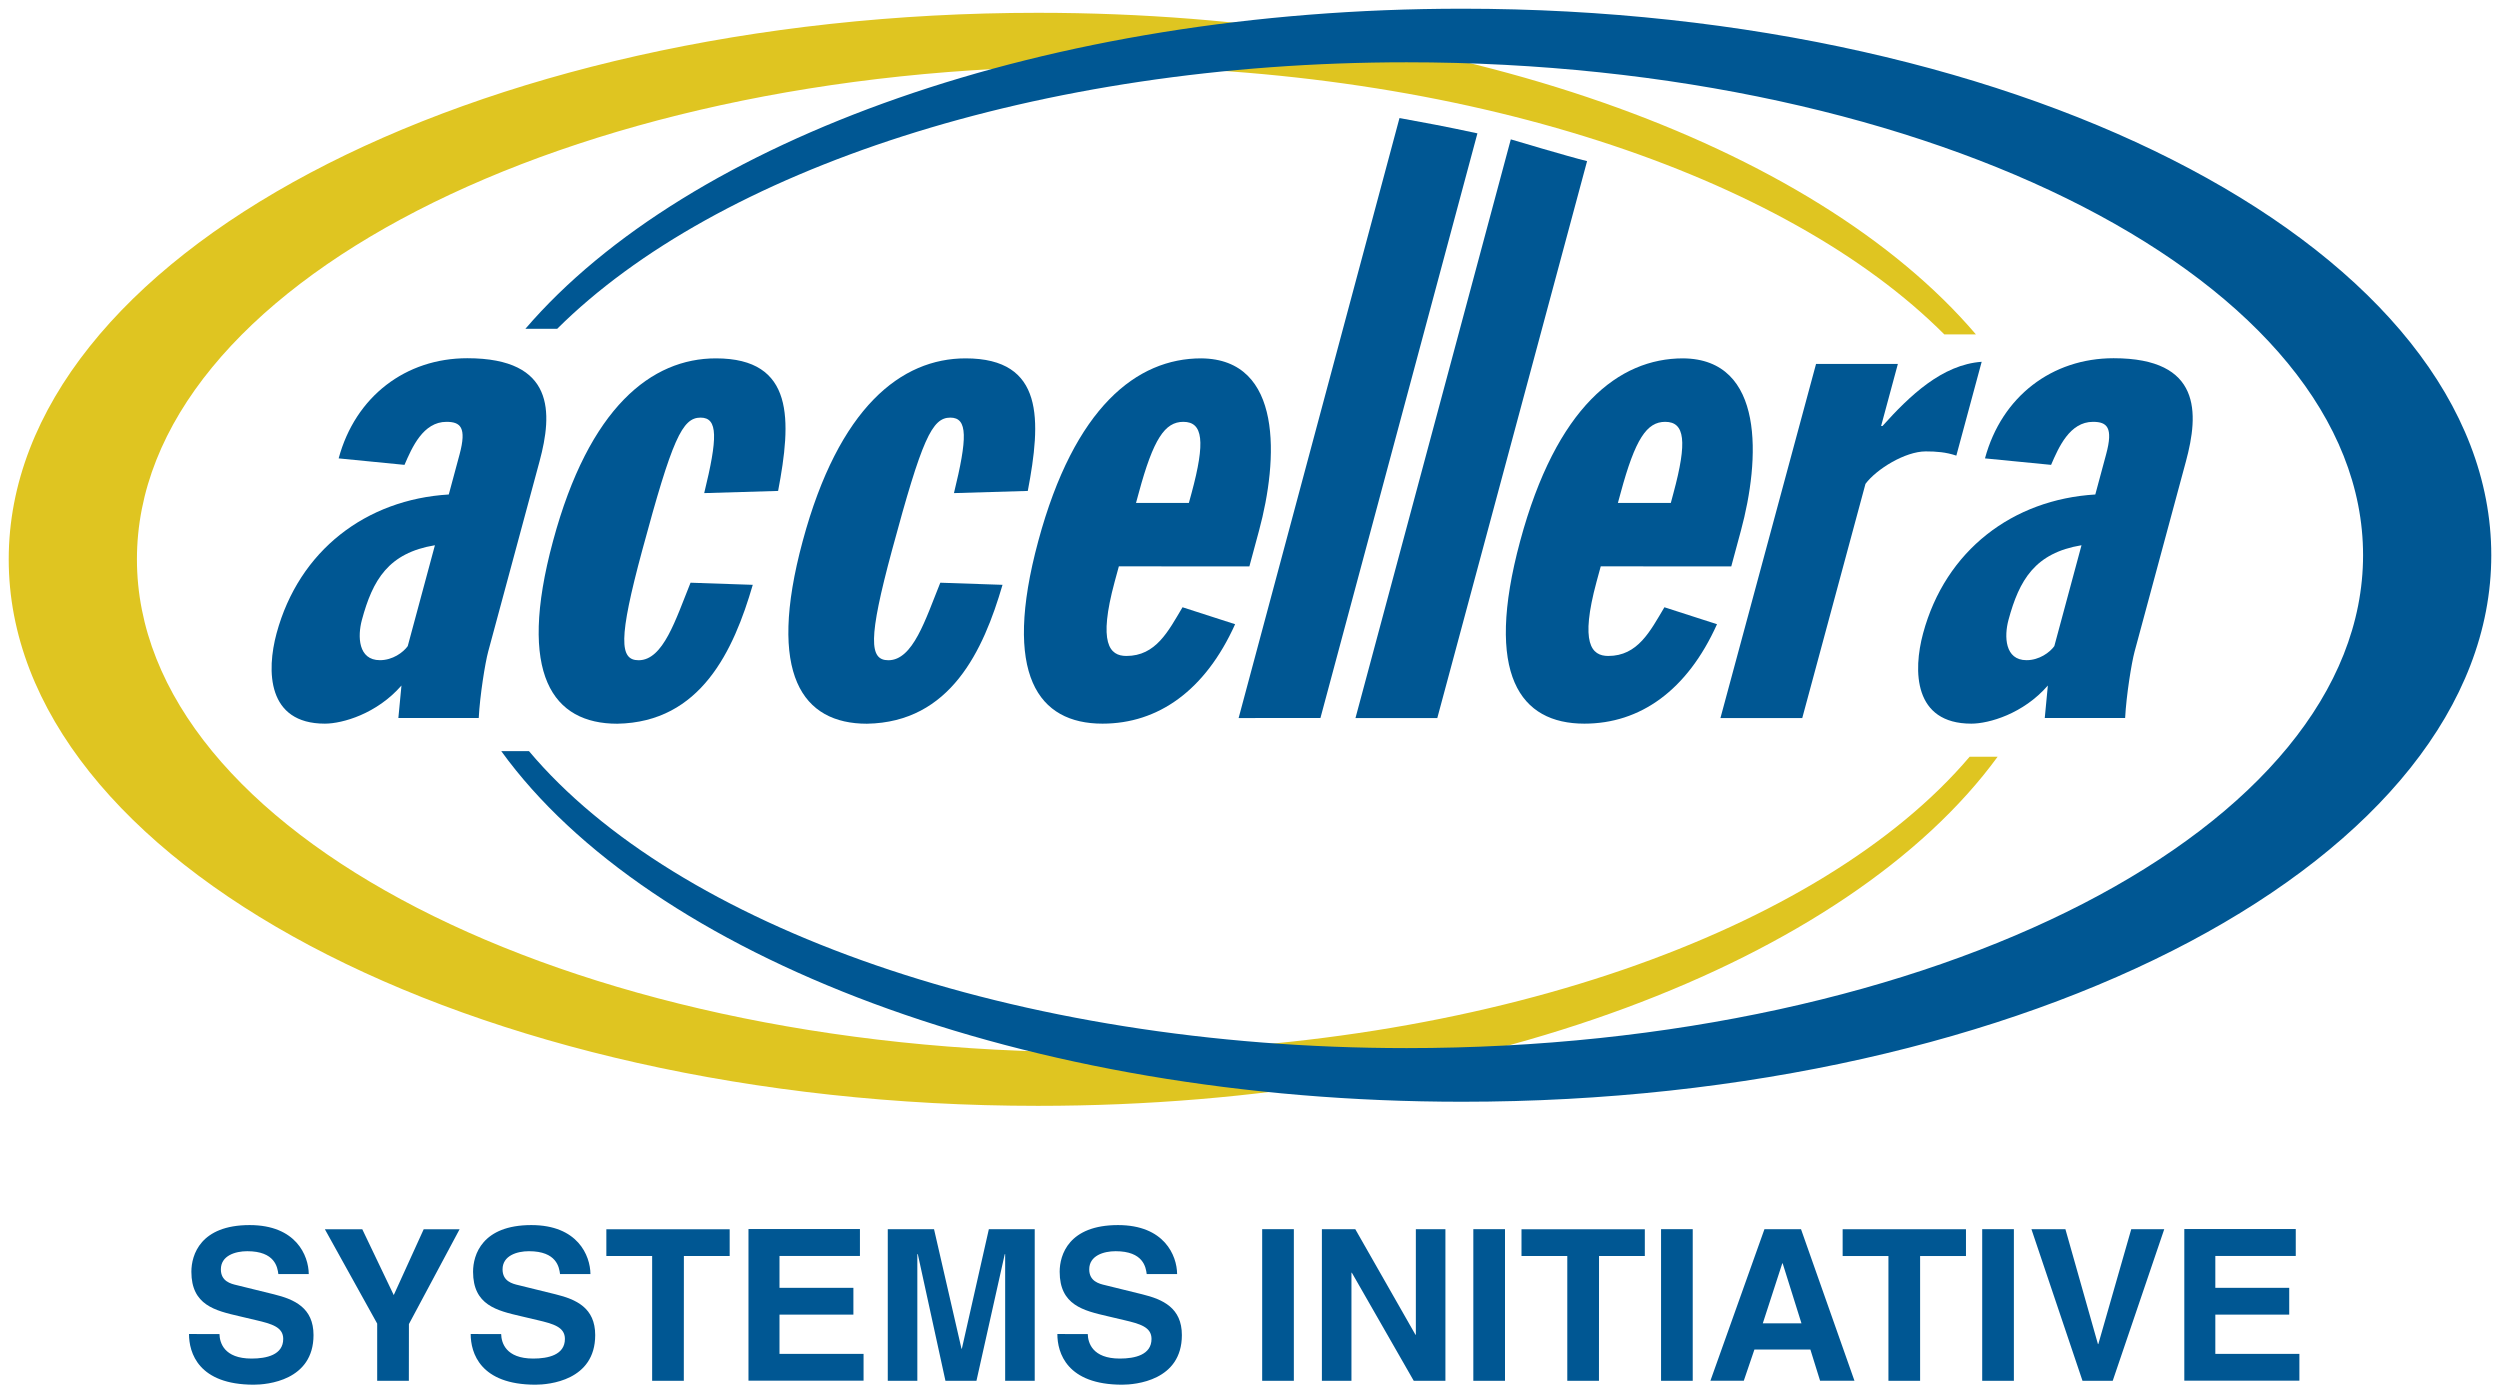
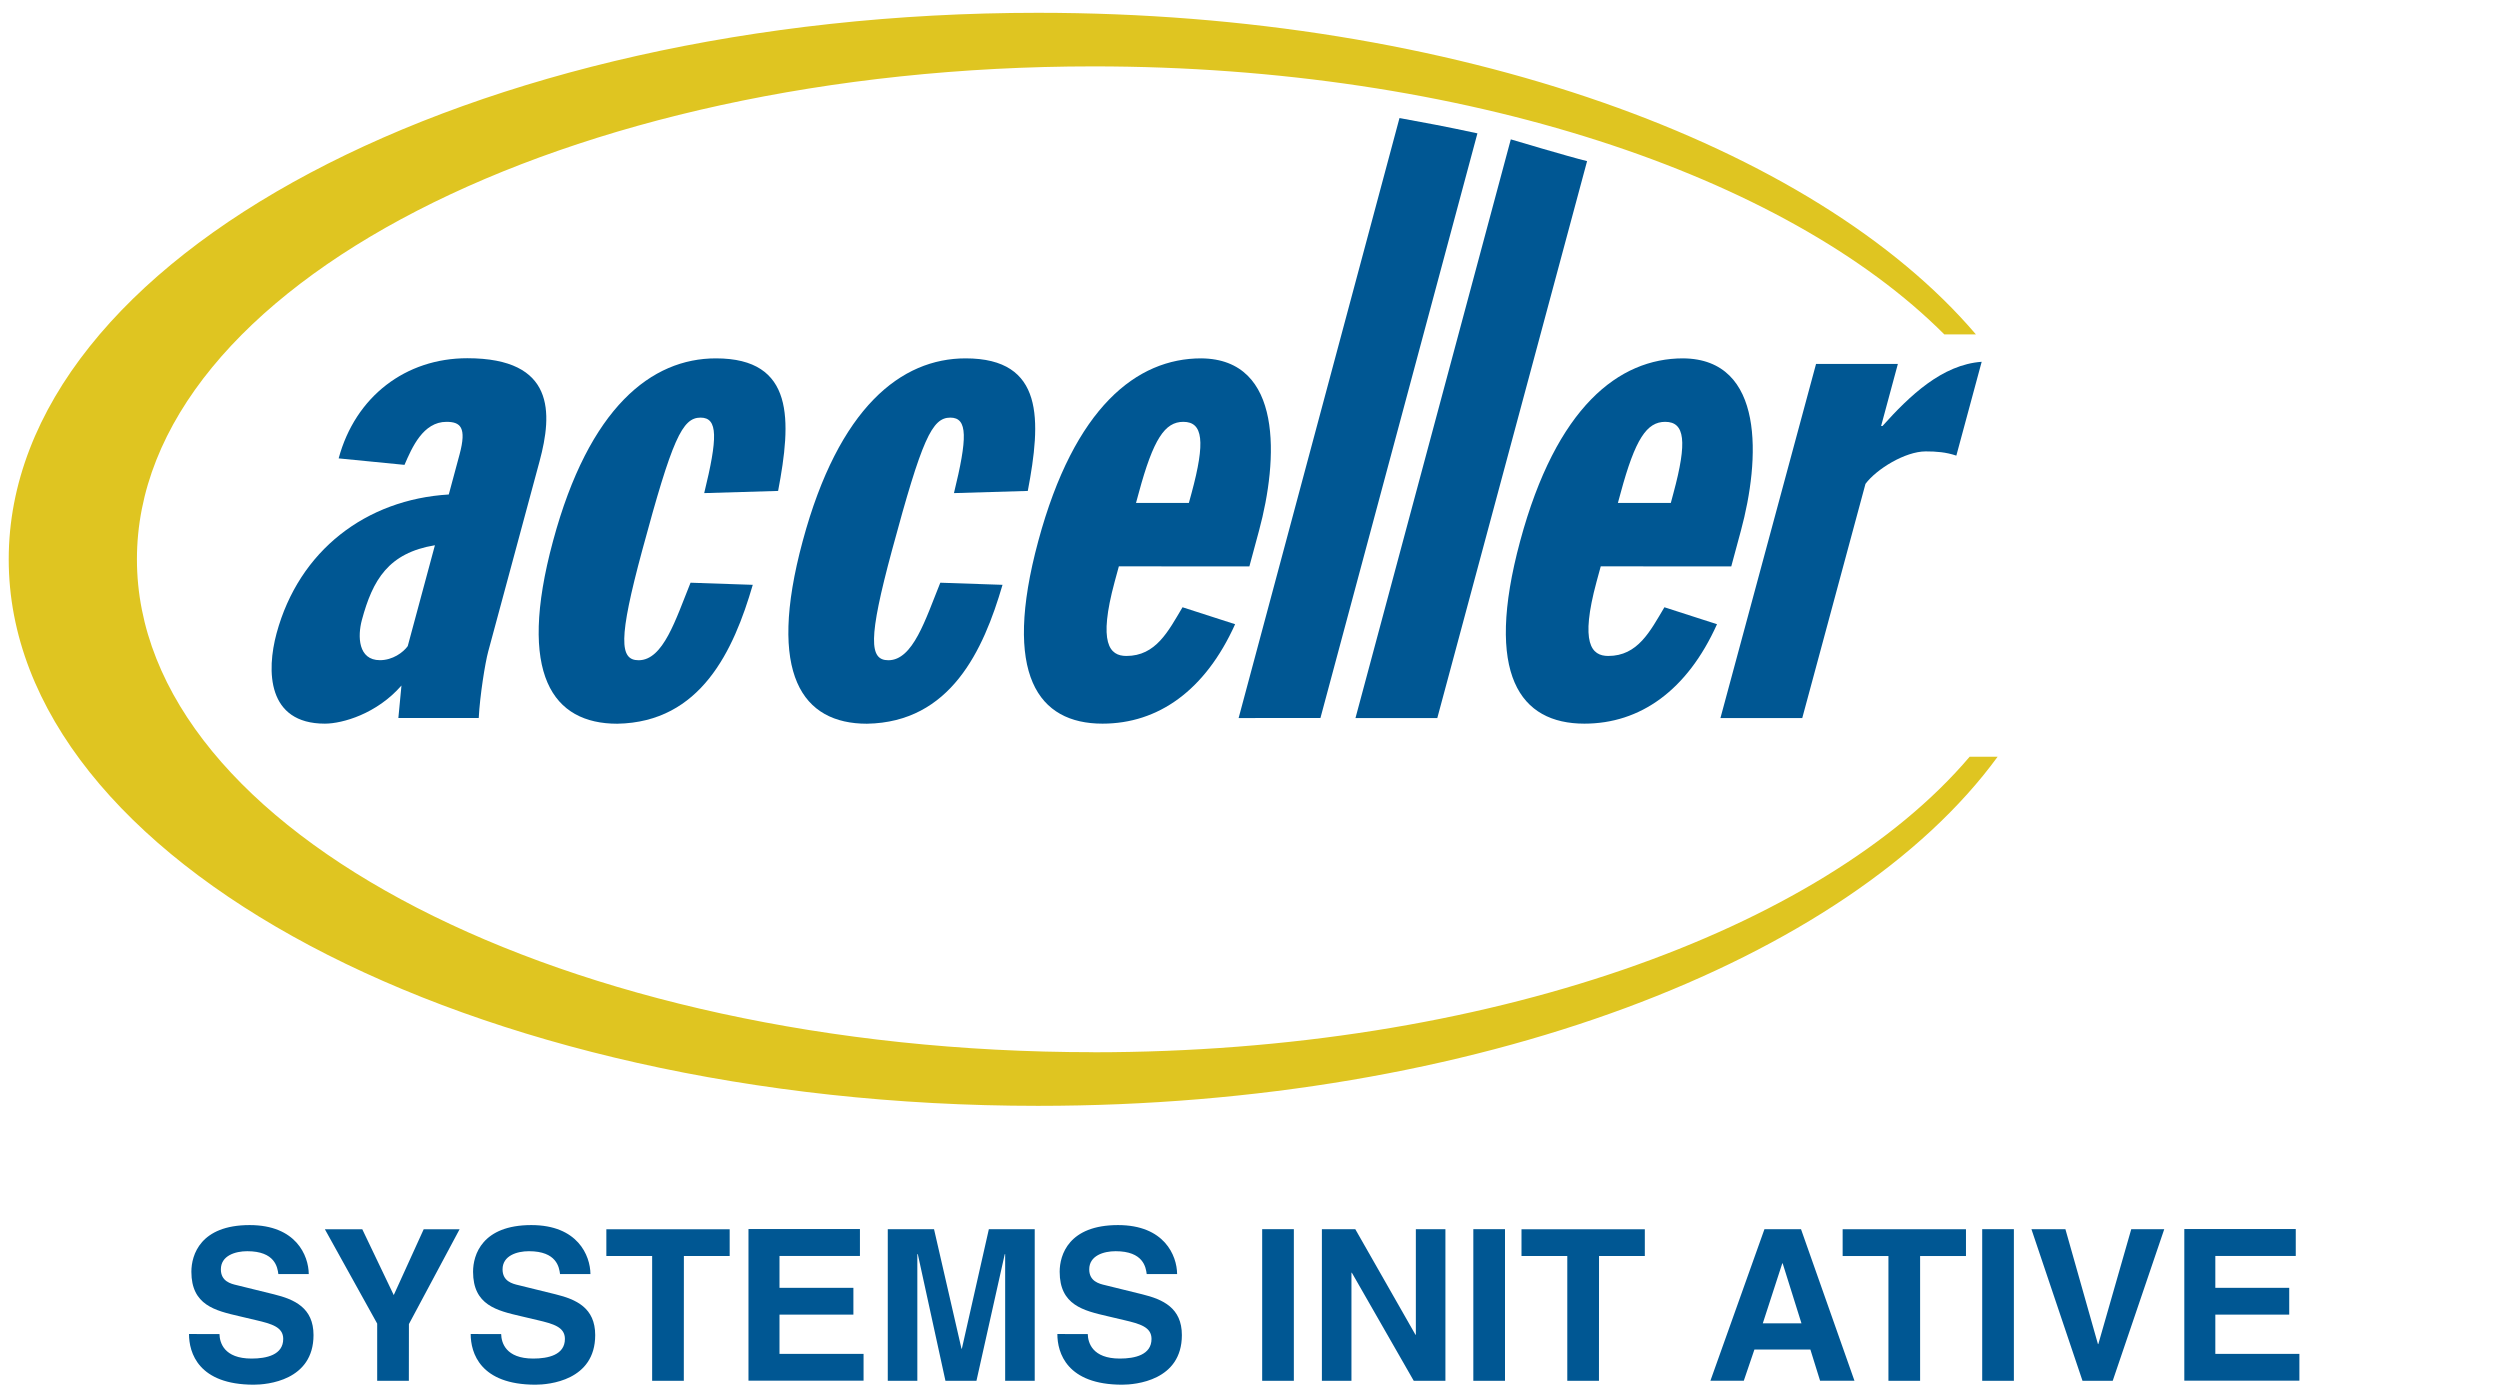
<svg xmlns="http://www.w3.org/2000/svg" xmlns:ns1="http://www.inkscape.org/namespaces/inkscape" xmlns:ns2="http://sodipodi.sourceforge.net/DTD/sodipodi-0.dtd" width="143.195" height="79.819" viewBox="0 0 37.887 21.119" version="1.1" id="svg16958" ns1:version="0.92.0 r15299" ns2:docname="accellera.svg">
  <defs id="defs16952">
    <clipPath id="clipPath16056" clipPathUnits="userSpaceOnUse">
      <path ns1:connector-curvature="0" id="path16054" d="m 49.664,208.035 h 125.011 v 77.984 H 49.664 Z" />
    </clipPath>
  </defs>
  <ns2:namedview id="base" pagecolor="#ffffff" bordercolor="#666666" borderopacity="1.0" ns1:pageopacity="0.0" ns1:pageshadow="2" ns1:zoom="2.9272252" ns1:cx="93.29459" ns1:cy="-12.2226" ns1:document-units="mm" ns1:current-layer="layer1" showgrid="false" fit-margin-top="0" fit-margin-left="0" fit-margin-right="0" fit-margin-bottom="0" units="px" ns1:window-width="1280" ns1:window-height="744" ns1:window-x="-4" ns1:window-y="-4" ns1:window-maximized="1" />
  <g ns1:label="Layer 1" ns1:groupmode="layer" id="layer1" transform="translate(-117.26,-218.273)">
    <g id="g17244" transform="translate(0.132,-0.132)">
      <path d="m 133.697,234.351 c -8.005,0 -14.494,-3.345 -14.494,-7.47 0,-4.126 6.489,-7.47 14.494,-7.47 5.622,0 10.493,1.651 12.897,4.062 h 0.479 c -2.448,-2.874 -7.89,-4.874 -14.215,-4.874 -8.615,0 -15.598,3.708 -15.598,8.283 0,4.574 6.983,8.282 15.598,8.282 6.627,0 12.284,-2.196 14.544,-5.291 h -0.424 c -2.238,2.636 -7.341,4.479 -13.282,4.479" style="fill:#dfc521;fill-opacity:1;fill-rule:nonzero;stroke:none;stroke-width:0.353" id="path16060" ns1:connector-curvature="0" />
-       <path d="m 139.285,218.537 c -6.308,0 -11.738,1.99 -14.195,4.851 h 0.482 c 2.412,-2.399 7.27,-4.039 12.874,-4.039 8.005,0 14.494,3.344 14.494,7.47 0,4.126 -6.489,7.47 -14.494,7.47 -5.958,0 -11.074,-1.853 -13.302,-4.501 h -0.42 c 2.248,3.107 7.918,5.314 14.562,5.314 8.614,0 15.597,-3.708 15.597,-8.282 0,-4.574 -6.983,-8.283 -15.597,-8.283" style="fill:#005793;fill-opacity:1;fill-rule:nonzero;stroke:none;stroke-width:0.353" id="path16064" ns1:connector-curvature="0" />
      <path d="m 123.307,228.197 c -0.069,0.096 -0.229,0.213 -0.421,0.213 -0.332,0 -0.34,-0.363 -0.274,-0.609 0.164,-0.609 0.402,-1.016 1.107,-1.133 z m -0.049,-2.747 c 0.115,-0.267 0.283,-0.652 0.636,-0.652 0.214,0 0.308,0.085 0.199,0.492 l -0.164,0.609 c -1.249,0.075 -2.269,0.844 -2.61,2.105 -0.153,0.567 -0.145,1.368 0.732,1.368 0.267,0 0.788,-0.149 1.161,-0.578 l -0.047,0.492 h 1.218 c 0.018,-0.343 0.097,-0.834 0.143,-1.005 l 0.779,-2.886 c 0.196,-0.727 0.24,-1.561 -1.096,-1.561 -0.93,0 -1.695,0.577 -1.949,1.518 z" style="fill:#005793;fill-opacity:1;fill-rule:nonzero;stroke:none;stroke-width:0.353" id="path16068" ns1:connector-curvature="0" />
      <path d="m 128.92,225.845 c 0.203,-1.069 0.254,-2.009 -0.943,-2.009 -0.973,0 -1.921,0.738 -2.468,2.768 -0.549,2.031 7e-4,2.769 0.973,2.769 1.267,-0.021 1.765,-1.111 2.054,-2.105 l -0.943,-0.032 c -0.225,0.556 -0.413,1.175 -0.787,1.175 -0.289,0 -0.309,-0.32 0.055,-1.667 0.456,-1.689 0.606,-2.01 0.884,-2.01 0.267,0 0.259,0.31 0.055,1.144 z" style="fill:#005793;fill-opacity:1;fill-rule:nonzero;stroke:none;stroke-width:0.353" id="path16072" ns1:connector-curvature="0" />
      <path d="m 132.704,225.845 c 0.203,-1.069 0.254,-2.009 -0.943,-2.009 -0.973,0 -1.921,0.738 -2.468,2.768 -0.549,2.031 7e-4,2.769 0.973,2.769 1.267,-0.021 1.765,-1.111 2.055,-2.105 l -0.943,-0.032 c -0.225,0.556 -0.413,1.175 -0.787,1.175 -0.289,0 -0.309,-0.32 0.055,-1.667 0.456,-1.689 0.606,-2.01 0.884,-2.01 0.267,0 0.259,0.31 0.055,1.144 z" style="fill:#005793;fill-opacity:1;fill-rule:nonzero;stroke:none;stroke-width:0.353" id="path16076" ns1:connector-curvature="0" />
      <path d="m 134.344,226.027 0.041,-0.15 c 0.222,-0.823 0.398,-1.079 0.676,-1.079 0.299,0 0.336,0.299 0.125,1.079 l -0.041,0.15 z m 1.718,0.962 0.147,-0.545 c 0.289,-1.069 0.37,-2.598 -0.878,-2.608 -0.973,0 -1.92,0.737 -2.468,2.768 -0.549,2.031 3.5e-4,2.768 0.973,2.768 0.844,0 1.557,-0.502 2.01,-1.507 l -0.797,-0.257 c -0.216,0.363 -0.403,0.738 -0.851,0.738 -0.256,0 -0.429,-0.193 -0.178,-1.123 l 0.064,-0.235 z" style="fill:#005793;fill-opacity:1;fill-rule:nonzero;stroke:none;stroke-width:0.353" id="path16080" ns1:connector-curvature="0" />
      <path d="m 135.899,229.287 2.438,-9.093 c 0.34,0.062 0.701,0.128 1.181,0.232 l -2.379,8.86 z" style="fill:#005793;fill-opacity:1;fill-rule:nonzero;stroke:none;stroke-width:0.353" id="path16084" ns1:connector-curvature="0" />
      <path d="m 137.67,229.287 2.354,-8.77 c 0,0 0.877,0.262 1.156,0.33 l -2.27,8.44 z" style="fill:#005793;fill-opacity:1;fill-rule:nonzero;stroke:none;stroke-width:0.353" id="path16088" ns1:connector-curvature="0" />
      <path d="m 141.647,226.027 0.041,-0.15 c 0.222,-0.823 0.398,-1.079 0.676,-1.079 0.299,0 0.336,0.299 0.125,1.079 l -0.04,0.15 z m 1.718,0.962 0.147,-0.545 c 0.289,-1.069 0.37,-2.598 -0.878,-2.608 -0.973,0 -1.92,0.737 -2.468,2.768 -0.548,2.031 7e-4,2.768 0.973,2.768 0.845,0 1.558,-0.502 2.01,-1.507 l -0.797,-0.257 c -0.216,0.363 -0.403,0.738 -0.851,0.738 -0.256,0 -0.429,-0.193 -0.178,-1.123 l 0.064,-0.235 z" style="fill:#005793;fill-opacity:1;fill-rule:nonzero;stroke:none;stroke-width:0.353" id="path16092" ns1:connector-curvature="0" />
      <path d="m 143.201,229.287 h 1.24 l 0.958,-3.549 c 0.168,-0.225 0.603,-0.492 0.913,-0.492 0.16,0 0.307,0.011 0.464,0.064 l 0.384,-1.422 c -0.599,0.043 -1.09,0.513 -1.503,0.973 h -0.021 l 0.254,-0.941 h -1.24 z" style="fill:#005793;fill-opacity:1;fill-rule:nonzero;stroke:none;stroke-width:0.353" id="path16096" ns1:connector-curvature="0" />
-       <path d="m 148.261,228.197 c -0.069,0.096 -0.229,0.213 -0.421,0.213 -0.331,0 -0.34,-0.363 -0.274,-0.609 0.164,-0.609 0.403,-1.016 1.107,-1.133 z m -0.049,-2.747 c 0.115,-0.267 0.283,-0.652 0.635,-0.652 0.214,0 0.309,0.085 0.199,0.492 l -0.164,0.609 c -1.249,0.075 -2.27,0.844 -2.61,2.105 -0.153,0.567 -0.145,1.368 0.731,1.368 0.267,0 0.788,-0.149 1.16,-0.578 l -0.047,0.492 h 1.218 c 0.018,-0.343 0.097,-0.834 0.143,-1.005 l 0.779,-2.886 c 0.196,-0.727 0.24,-1.561 -1.097,-1.561 -0.93,0 -1.695,0.577 -1.949,1.518 z" style="fill:#005793;fill-opacity:1;fill-rule:nonzero;stroke:none;stroke-width:0.353" id="path16100" ns1:connector-curvature="0" />
      <path d="m 120.454,238.623 c 0.003,0.128 0.067,0.371 0.486,0.371 0.227,0 0.48,-0.055 0.48,-0.298 0,-0.179 -0.173,-0.228 -0.416,-0.285 l -0.246,-0.058 c -0.371,-0.086 -0.73,-0.169 -0.73,-0.675 0,-0.256 0.138,-0.707 0.883,-0.707 0.703,0 0.893,0.461 0.896,0.742 h -0.461 c -0.013,-0.103 -0.051,-0.346 -0.471,-0.346 -0.182,0 -0.4,0.067 -0.4,0.275 0,0.18 0.147,0.218 0.243,0.24 l 0.56,0.138 c 0.313,0.077 0.601,0.205 0.601,0.618 0,0.691 -0.704,0.752 -0.905,0.752 -0.839,0 -0.982,-0.483 -0.982,-0.768 z" style="fill:#005793;fill-opacity:1;fill-rule:nonzero;stroke:none;stroke-width:0.353" id="path16104" ns1:connector-curvature="0" />
      <path d="m 123.324,239.331 h -0.48 v -0.867 l -0.793,-1.43 h 0.567 l 0.477,0.998 0.454,-0.998 h 0.544 l -0.768,1.437 z" style="fill:#005793;fill-opacity:1;fill-rule:nonzero;stroke:none;stroke-width:0.353" id="path16108" ns1:connector-curvature="0" />
      <path d="m 124.723,238.623 c 0.003,0.128 0.067,0.371 0.486,0.371 0.227,0 0.48,-0.055 0.48,-0.298 0,-0.179 -0.173,-0.228 -0.416,-0.285 l -0.246,-0.058 c -0.371,-0.086 -0.73,-0.169 -0.73,-0.675 0,-0.256 0.138,-0.707 0.883,-0.707 0.703,0 0.893,0.461 0.896,0.742 h -0.461 c -0.013,-0.103 -0.051,-0.346 -0.471,-0.346 -0.182,0 -0.4,0.067 -0.4,0.275 0,0.18 0.147,0.218 0.243,0.24 l 0.56,0.138 c 0.313,0.077 0.601,0.205 0.601,0.618 0,0.691 -0.704,0.752 -0.905,0.752 -0.839,0 -0.982,-0.483 -0.982,-0.768 z" style="fill:#005793;fill-opacity:1;fill-rule:nonzero;stroke:none;stroke-width:0.353" id="path16112" ns1:connector-curvature="0" />
      <path d="m 127.491,239.331 h -0.48 v -1.891 h -0.694 v -0.406 h 1.869 v 0.406 h -0.694 z" style="fill:#005793;fill-opacity:1;fill-rule:nonzero;stroke:none;stroke-width:0.353" id="path16116" ns1:connector-curvature="0" />
      <path d="m 130.16,237.439 h -1.219 v 0.483 h 1.12 v 0.406 h -1.12 v 0.595 h 1.274 v 0.406 h -1.744 v -2.298 h 1.689 z" style="fill:#005793;fill-opacity:1;fill-rule:nonzero;stroke:none;stroke-width:0.353" id="path16120" ns1:connector-curvature="0" />
      <path d="m 132.809,239.331 h -0.448 v -1.92 h -0.006 l -0.429,1.92 h -0.47 l -0.419,-1.92 h -0.007 v 1.92 h -0.448 v -2.298 h 0.701 l 0.416,1.811 h 0.006 l 0.409,-1.811 h 0.695 z" style="fill:#005793;fill-opacity:1;fill-rule:nonzero;stroke:none;stroke-width:0.353" id="path16124" ns1:connector-curvature="0" />
      <path d="m 133.613,238.623 c 0.003,0.128 0.067,0.371 0.486,0.371 0.227,0 0.48,-0.055 0.48,-0.298 0,-0.179 -0.173,-0.228 -0.416,-0.285 l -0.246,-0.058 c -0.371,-0.086 -0.73,-0.169 -0.73,-0.675 0,-0.256 0.138,-0.707 0.884,-0.707 0.703,0 0.893,0.461 0.896,0.742 h -0.461 c -0.013,-0.103 -0.051,-0.346 -0.471,-0.346 -0.182,0 -0.4,0.067 -0.4,0.275 0,0.18 0.147,0.218 0.243,0.24 l 0.56,0.138 c 0.313,0.077 0.601,0.205 0.601,0.618 0,0.691 -0.704,0.752 -0.905,0.752 -0.839,0 -0.982,-0.483 -0.982,-0.768 z" style="fill:#005793;fill-opacity:1;fill-rule:nonzero;stroke:none;stroke-width:0.353" id="path16128" ns1:connector-curvature="0" />
      <path ns1:connector-curvature="0" id="path16130" style="fill:#005793;fill-opacity:1;fill-rule:nonzero;stroke:none;stroke-width:0.353" d="m 136.736,239.331 h -0.48 v -2.298 h 0.48 z" />
      <path d="m 138.585,237.033 h 0.448 v 2.298 h -0.48 l -0.938,-1.638 h -0.006 v 1.638 h -0.448 v -2.298 h 0.506 l 0.912,1.6 h 0.006 z" style="fill:#005793;fill-opacity:1;fill-rule:nonzero;stroke:none;stroke-width:0.353" id="path16134" ns1:connector-curvature="0" />
      <path ns1:connector-curvature="0" id="path16136" style="fill:#005793;fill-opacity:1;fill-rule:nonzero;stroke:none;stroke-width:0.353" d="m 139.936,239.331 h -0.48 v -2.298 h 0.48 z" />
      <path d="m 141.36,239.331 h -0.48 v -1.891 h -0.694 v -0.406 h 1.869 v 0.406 h -0.694 z" style="fill:#005793;fill-opacity:1;fill-rule:nonzero;stroke:none;stroke-width:0.353" id="path16140" ns1:connector-curvature="0" />
-       <path ns1:connector-curvature="0" id="path16142" style="fill:#005793;fill-opacity:1;fill-rule:nonzero;stroke:none;stroke-width:0.353" d="m 142.781,239.331 h -0.48 v -2.298 h 0.48 z" />
      <path d="m 143.843,238.46 h 0.586 l -0.285,-0.909 h -0.006 z m -0.288,0.87 h -0.506 l 0.819,-2.297 h 0.554 l 0.81,2.297 h -0.521 l -0.147,-0.473 h -0.848 z" style="fill:#005793;fill-opacity:1;fill-rule:nonzero;stroke:none;stroke-width:0.353" id="path16146" ns1:connector-curvature="0" />
      <path d="m 146.227,239.331 h -0.48 v -1.891 h -0.694 v -0.406 h 1.869 v 0.406 h -0.695 z" style="fill:#005793;fill-opacity:1;fill-rule:nonzero;stroke:none;stroke-width:0.353" id="path16150" ns1:connector-curvature="0" />
      <path ns1:connector-curvature="0" id="path16152" style="fill:#005793;fill-opacity:1;fill-rule:nonzero;stroke:none;stroke-width:0.353" d="m 147.648,239.331 h -0.48 v -2.298 h 0.48 z" />
      <path d="m 149.427,237.033 h 0.5 l -0.781,2.298 h -0.458 l -0.774,-2.298 h 0.515 l 0.493,1.741 h 0.006 z" style="fill:#005793;fill-opacity:1;fill-rule:nonzero;stroke:none;stroke-width:0.353" id="path16156" ns1:connector-curvature="0" />
      <path d="m 151.92,237.439 h -1.219 v 0.483 h 1.12 v 0.406 h -1.12 v 0.595 h 1.274 v 0.406 h -1.744 v -2.298 h 1.689 z" style="fill:#005793;fill-opacity:1;fill-rule:nonzero;stroke:none;stroke-width:0.353" id="path16160" ns1:connector-curvature="0" />
    </g>
  </g>
</svg>